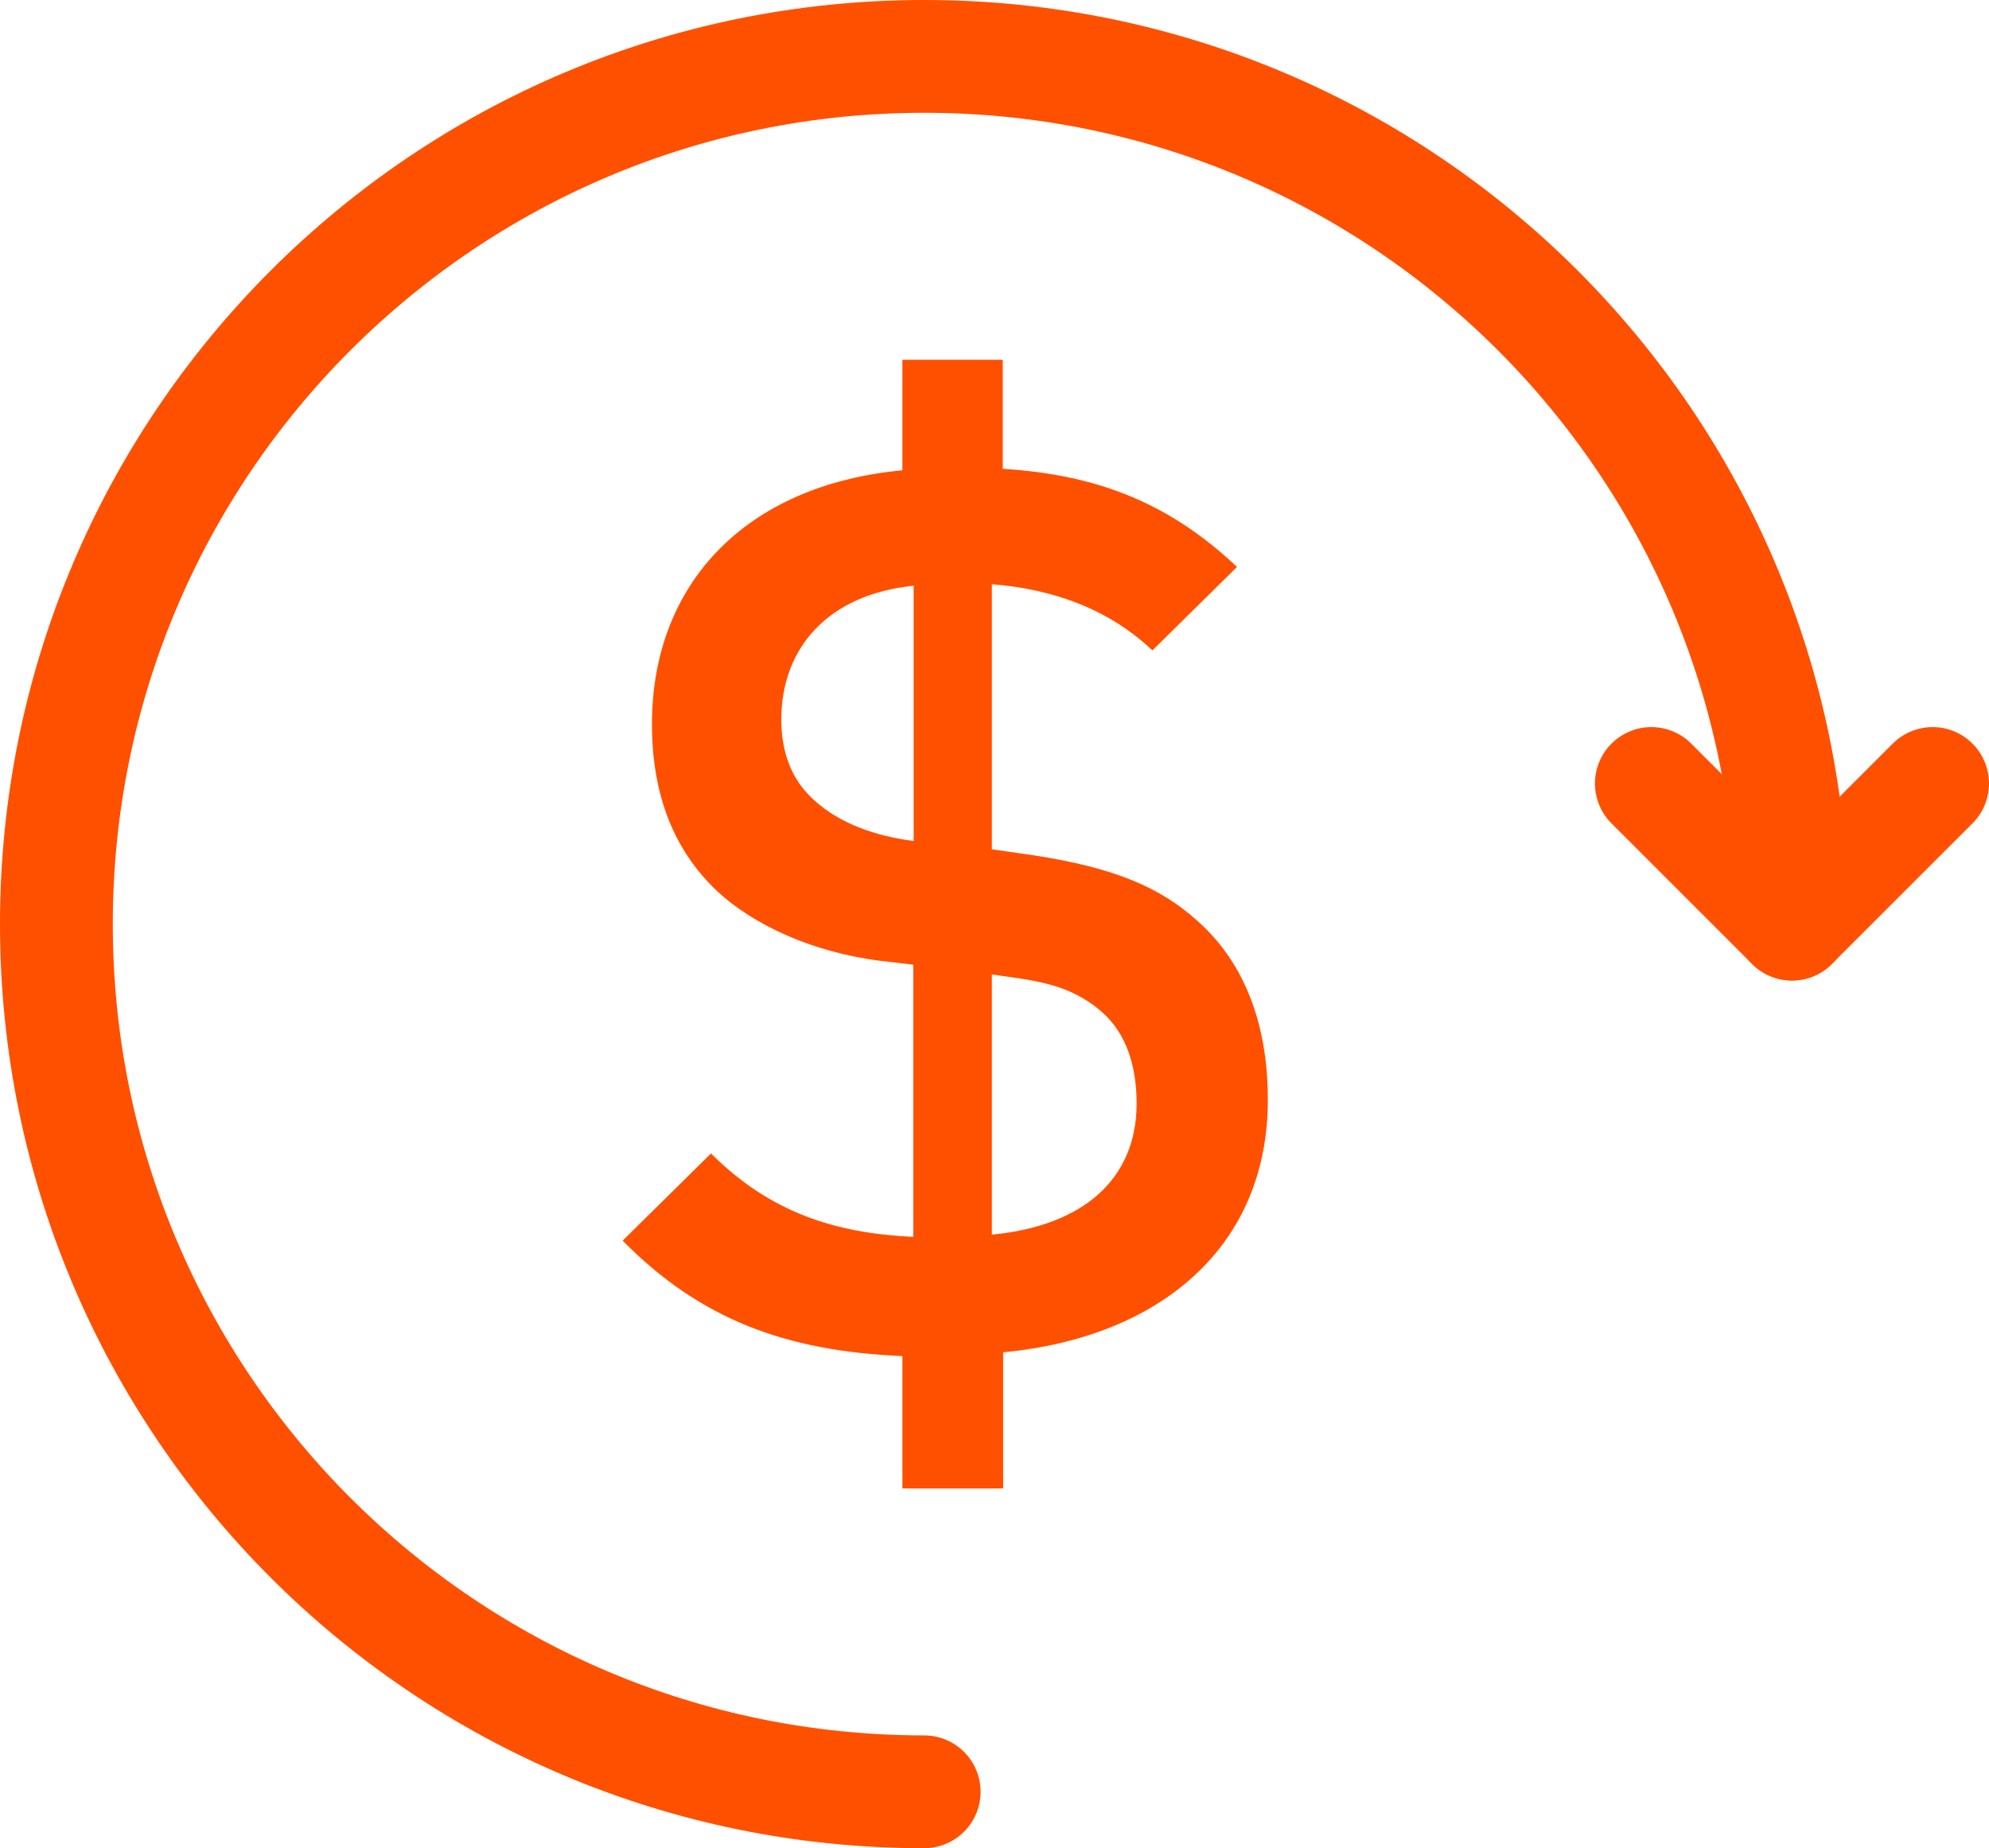
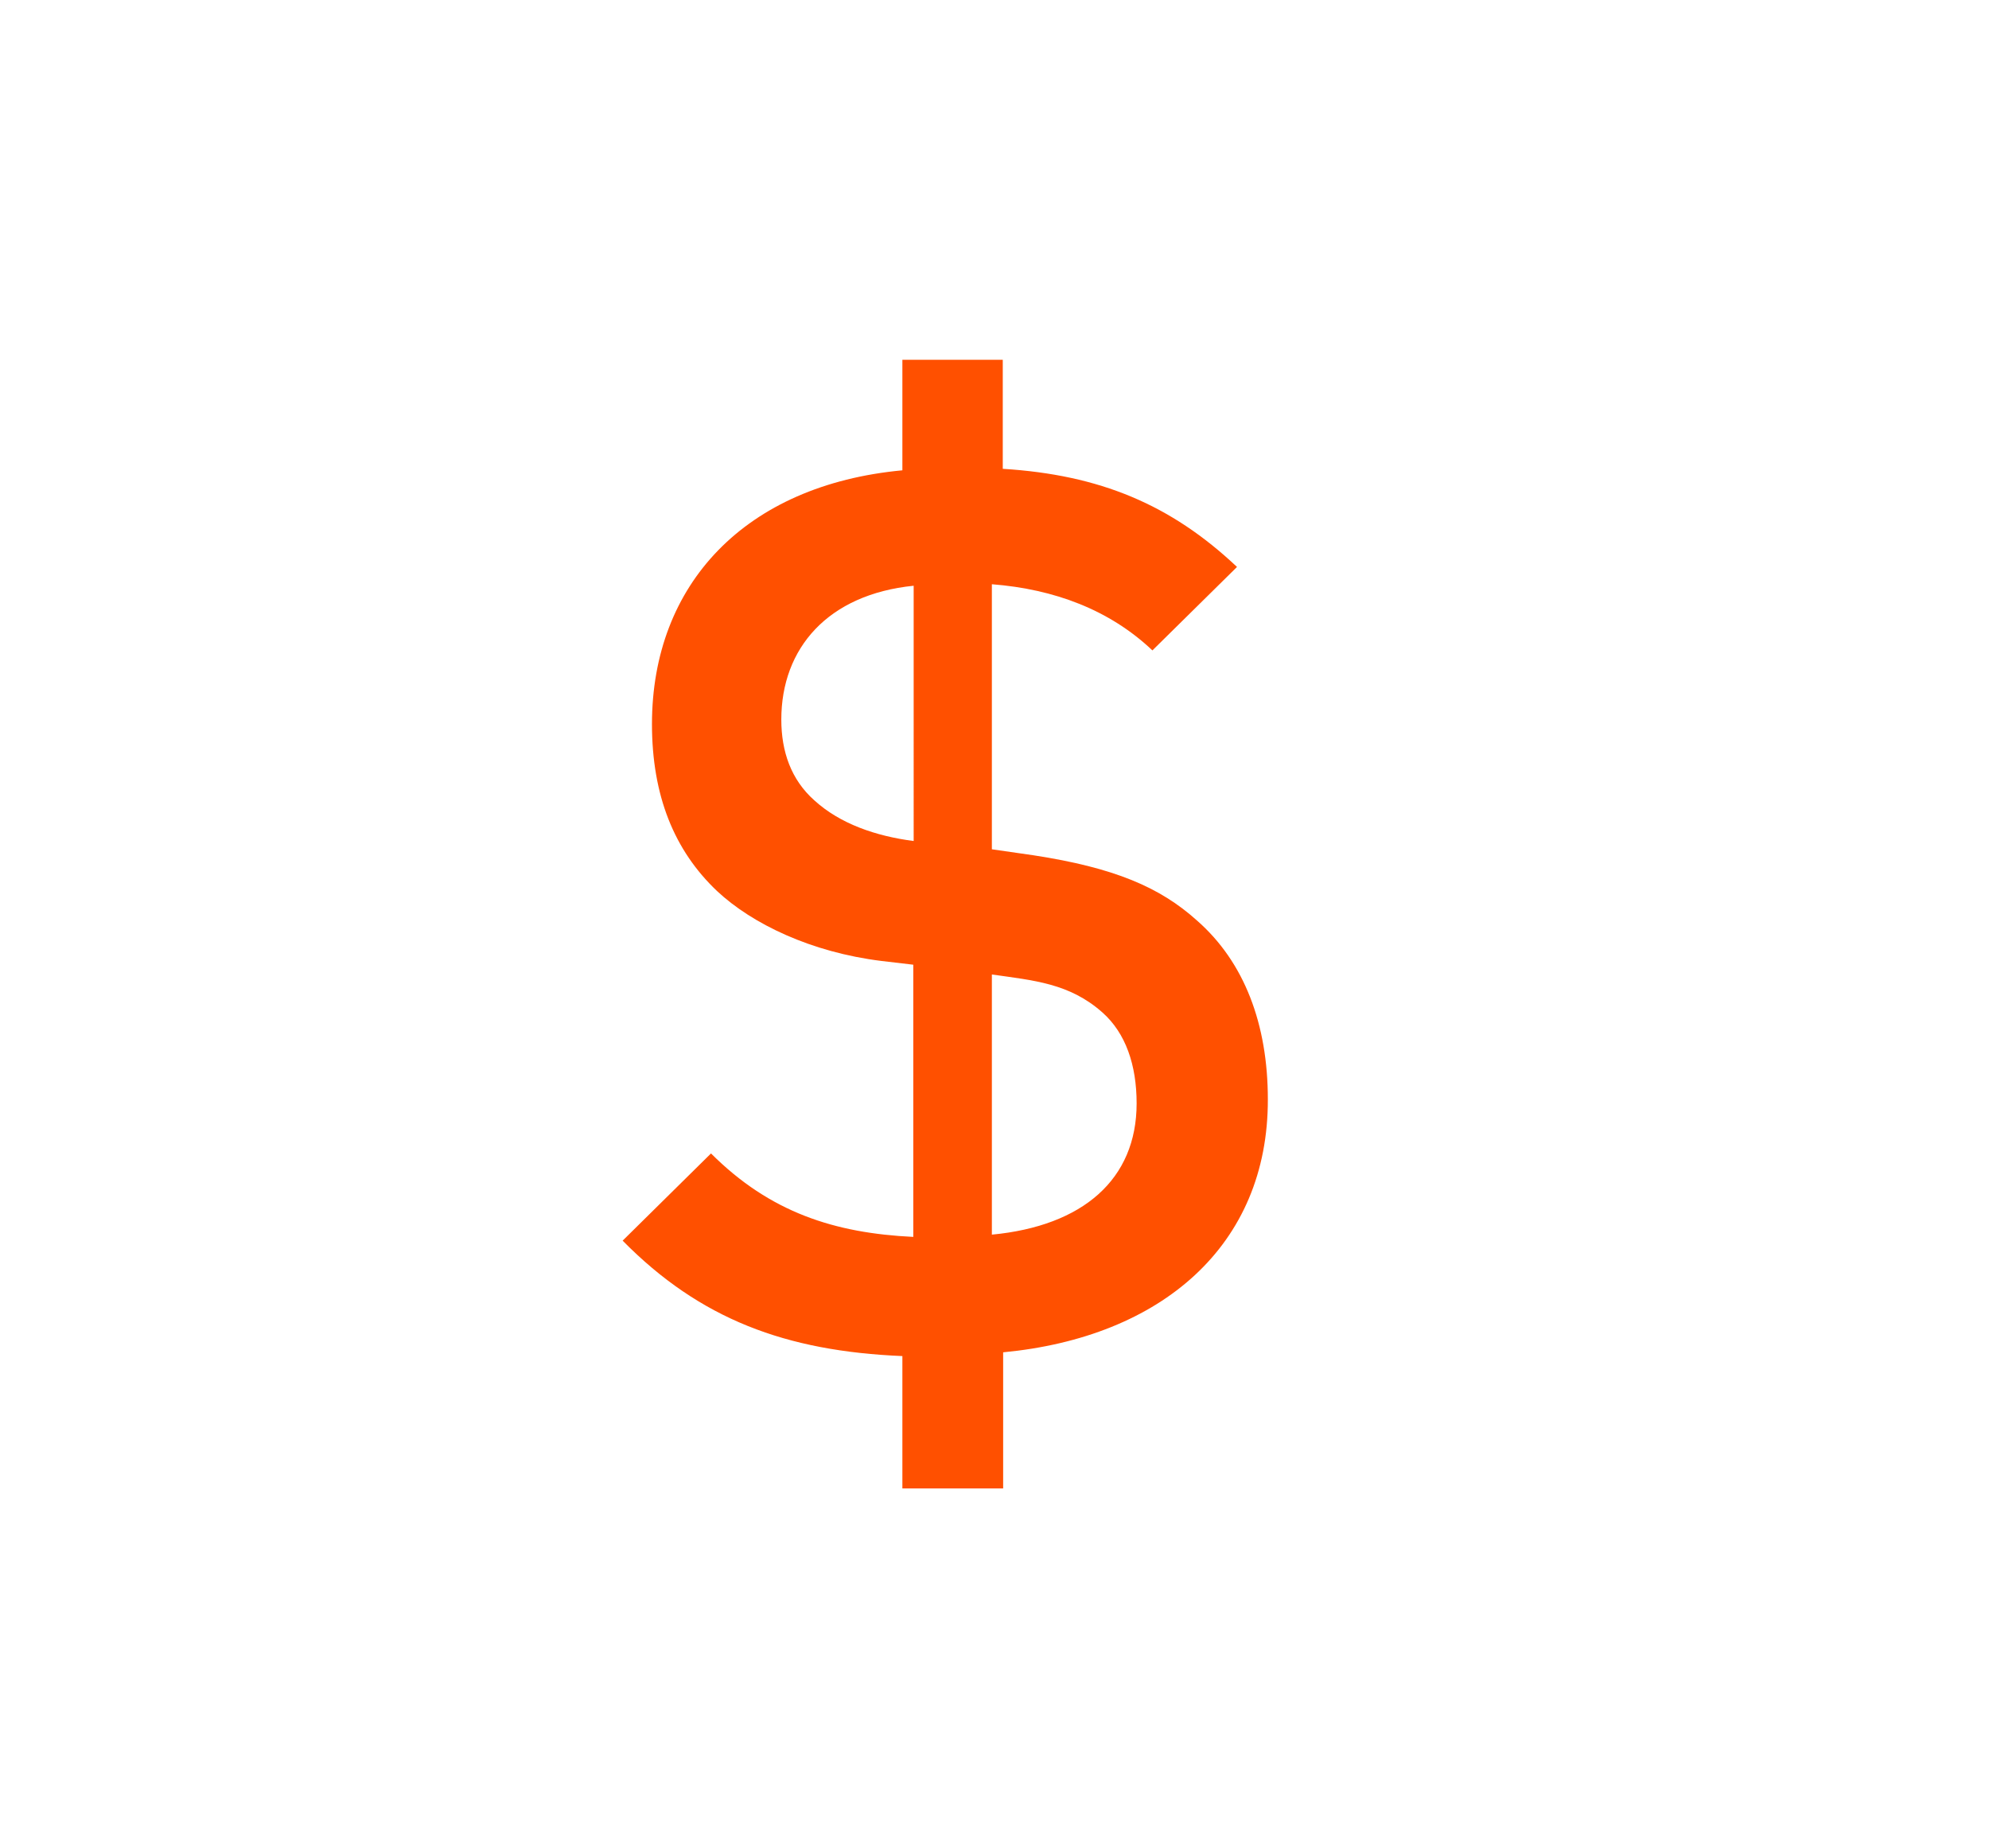
<svg xmlns="http://www.w3.org/2000/svg" version="1.1" id="Layer_1" x="0px" y="0px" width="52.9px" height="49.16px" viewBox="0 0 52.9 49.16" style="enable-background:new 0 0 52.9 49.16;" xml:space="preserve">
  <style type="text/css">

	.st0{fill:none;stroke:#FF5000;stroke-width:3;stroke-miterlimit:10;}
	.st1{fill:#FFFFFF;stroke:#FFFFFF;stroke-width:6;stroke-linejoin:round;stroke-miterlimit:10;}
	.st2{fill:none;stroke:#FF5000;stroke-linecap:round;stroke-linejoin:round;stroke-miterlimit:10;}
	.st3{fill:none;stroke:#303030;stroke-width:3;stroke-linecap:round;stroke-linejoin:round;stroke-miterlimit:10;}
	.st4{fill:none;stroke:#FFFFFF;stroke-width:2;stroke-linejoin:round;stroke-miterlimit:10;}
	.st5{fill:none;stroke:#FFFFFF;stroke-width:3;stroke-linecap:round;stroke-linejoin:round;stroke-miterlimit:10;}
	.st6{fill:none;stroke:#FFFFFF;stroke-width:6;stroke-linecap:round;stroke-linejoin:round;stroke-miterlimit:10;}
	.st7{opacity:0.2;fill:none;stroke:#000000;stroke-width:10;stroke-linecap:round;stroke-miterlimit:10;}
	.st8{fill:none;stroke:#FFFFFF;stroke-width:5;stroke-linejoin:round;stroke-miterlimit:10;}
	.st9{fill:none;stroke:#303030;stroke-linecap:round;stroke-linejoin:round;stroke-miterlimit:10;}
	.st10{fill:none;stroke:#303030;stroke-width:3;stroke-linejoin:round;stroke-miterlimit:10;}
	.st11{fill:#231F20;}
	.st12{fill:none;stroke:#FF5000;stroke-miterlimit:10;}
	.st13{opacity:0.2;fill:none;stroke:#000000;stroke-width:5;stroke-linecap:round;stroke-miterlimit:10;}
	.st14{fill:none;stroke:#231F20;stroke-miterlimit:10;}
	.st15{opacity:0.1;}
	.st16{fill:none;stroke:#FF5000;stroke-width:3;stroke-linejoin:round;stroke-miterlimit:10;}
	.st17{fill:#FF5000;}
	.st18{fill:#FFD400;}
	.st19{fill:#FFFFFF;}
	.st20{opacity:0.2;fill:none;stroke:#000000;stroke-width:30;stroke-linecap:round;stroke-miterlimit:10;}
	.st21{fill:none;stroke:#FF5000;stroke-linejoin:round;stroke-miterlimit:10;}
	.st22{fill:#303030;}
	.st23{fill:#FFFFFF;stroke:#FF5000;stroke-width:3;stroke-linejoin:round;stroke-miterlimit:10;}
	.st24{fill:none;stroke:#FF5000;stroke-width:3;stroke-linecap:round;stroke-linejoin:round;stroke-miterlimit:10;}
	.st25{fill:none;stroke:#FFFFFF;stroke-linejoin:round;stroke-miterlimit:10;}
	.st26{fill:none;stroke:#FFFFFF;stroke-width:6;stroke-linejoin:round;stroke-miterlimit:10;}

</style>
-   <polyline class="st24" points="51.4,20.84 47.66,24.58 43.92,20.84 " />
-   <path class="st24" d="M24.58,47.66C11.83,47.66,1.5,37.33,1.5,24.58S11.83,1.5,24.58,1.5s23.08,10.33,23.08,23.08" />
  <g>
    <path class="st17" d="M26.68,35.97v3.62H24v-3.52c-3.1-0.13-5.38-0.98-7.44-3.07l2.35-2.32c1.57,1.57,3.29,2.12,5.38,2.22v-7.24   l-0.85-0.1c-1.86-0.23-3.43-0.98-4.37-1.86c-1.14-1.08-1.73-2.54-1.73-4.44c0-3.72,2.48-6.36,6.66-6.75V9.57h2.67v2.9   c2.58,0.16,4.47,0.95,6.23,2.61l-2.25,2.22c-1.14-1.08-2.61-1.63-4.27-1.76v7.05l1.11,0.16c2.15,0.33,3.36,0.85,4.34,1.73   c1.27,1.11,1.89,2.77,1.89,4.76C33.73,33.13,30.89,35.57,26.68,35.97z M24.3,15.58c-2.28,0.23-3.52,1.66-3.52,3.56   c0,0.85,0.26,1.6,0.88,2.15c0.68,0.62,1.63,0.95,2.64,1.08V15.58z M29.32,26.93c-0.88-0.78-1.83-0.85-2.94-1.01v6.92   c2.42-0.23,3.85-1.47,3.85-3.49C30.23,28.33,29.94,27.48,29.32,26.93z" />
  </g>
</svg>